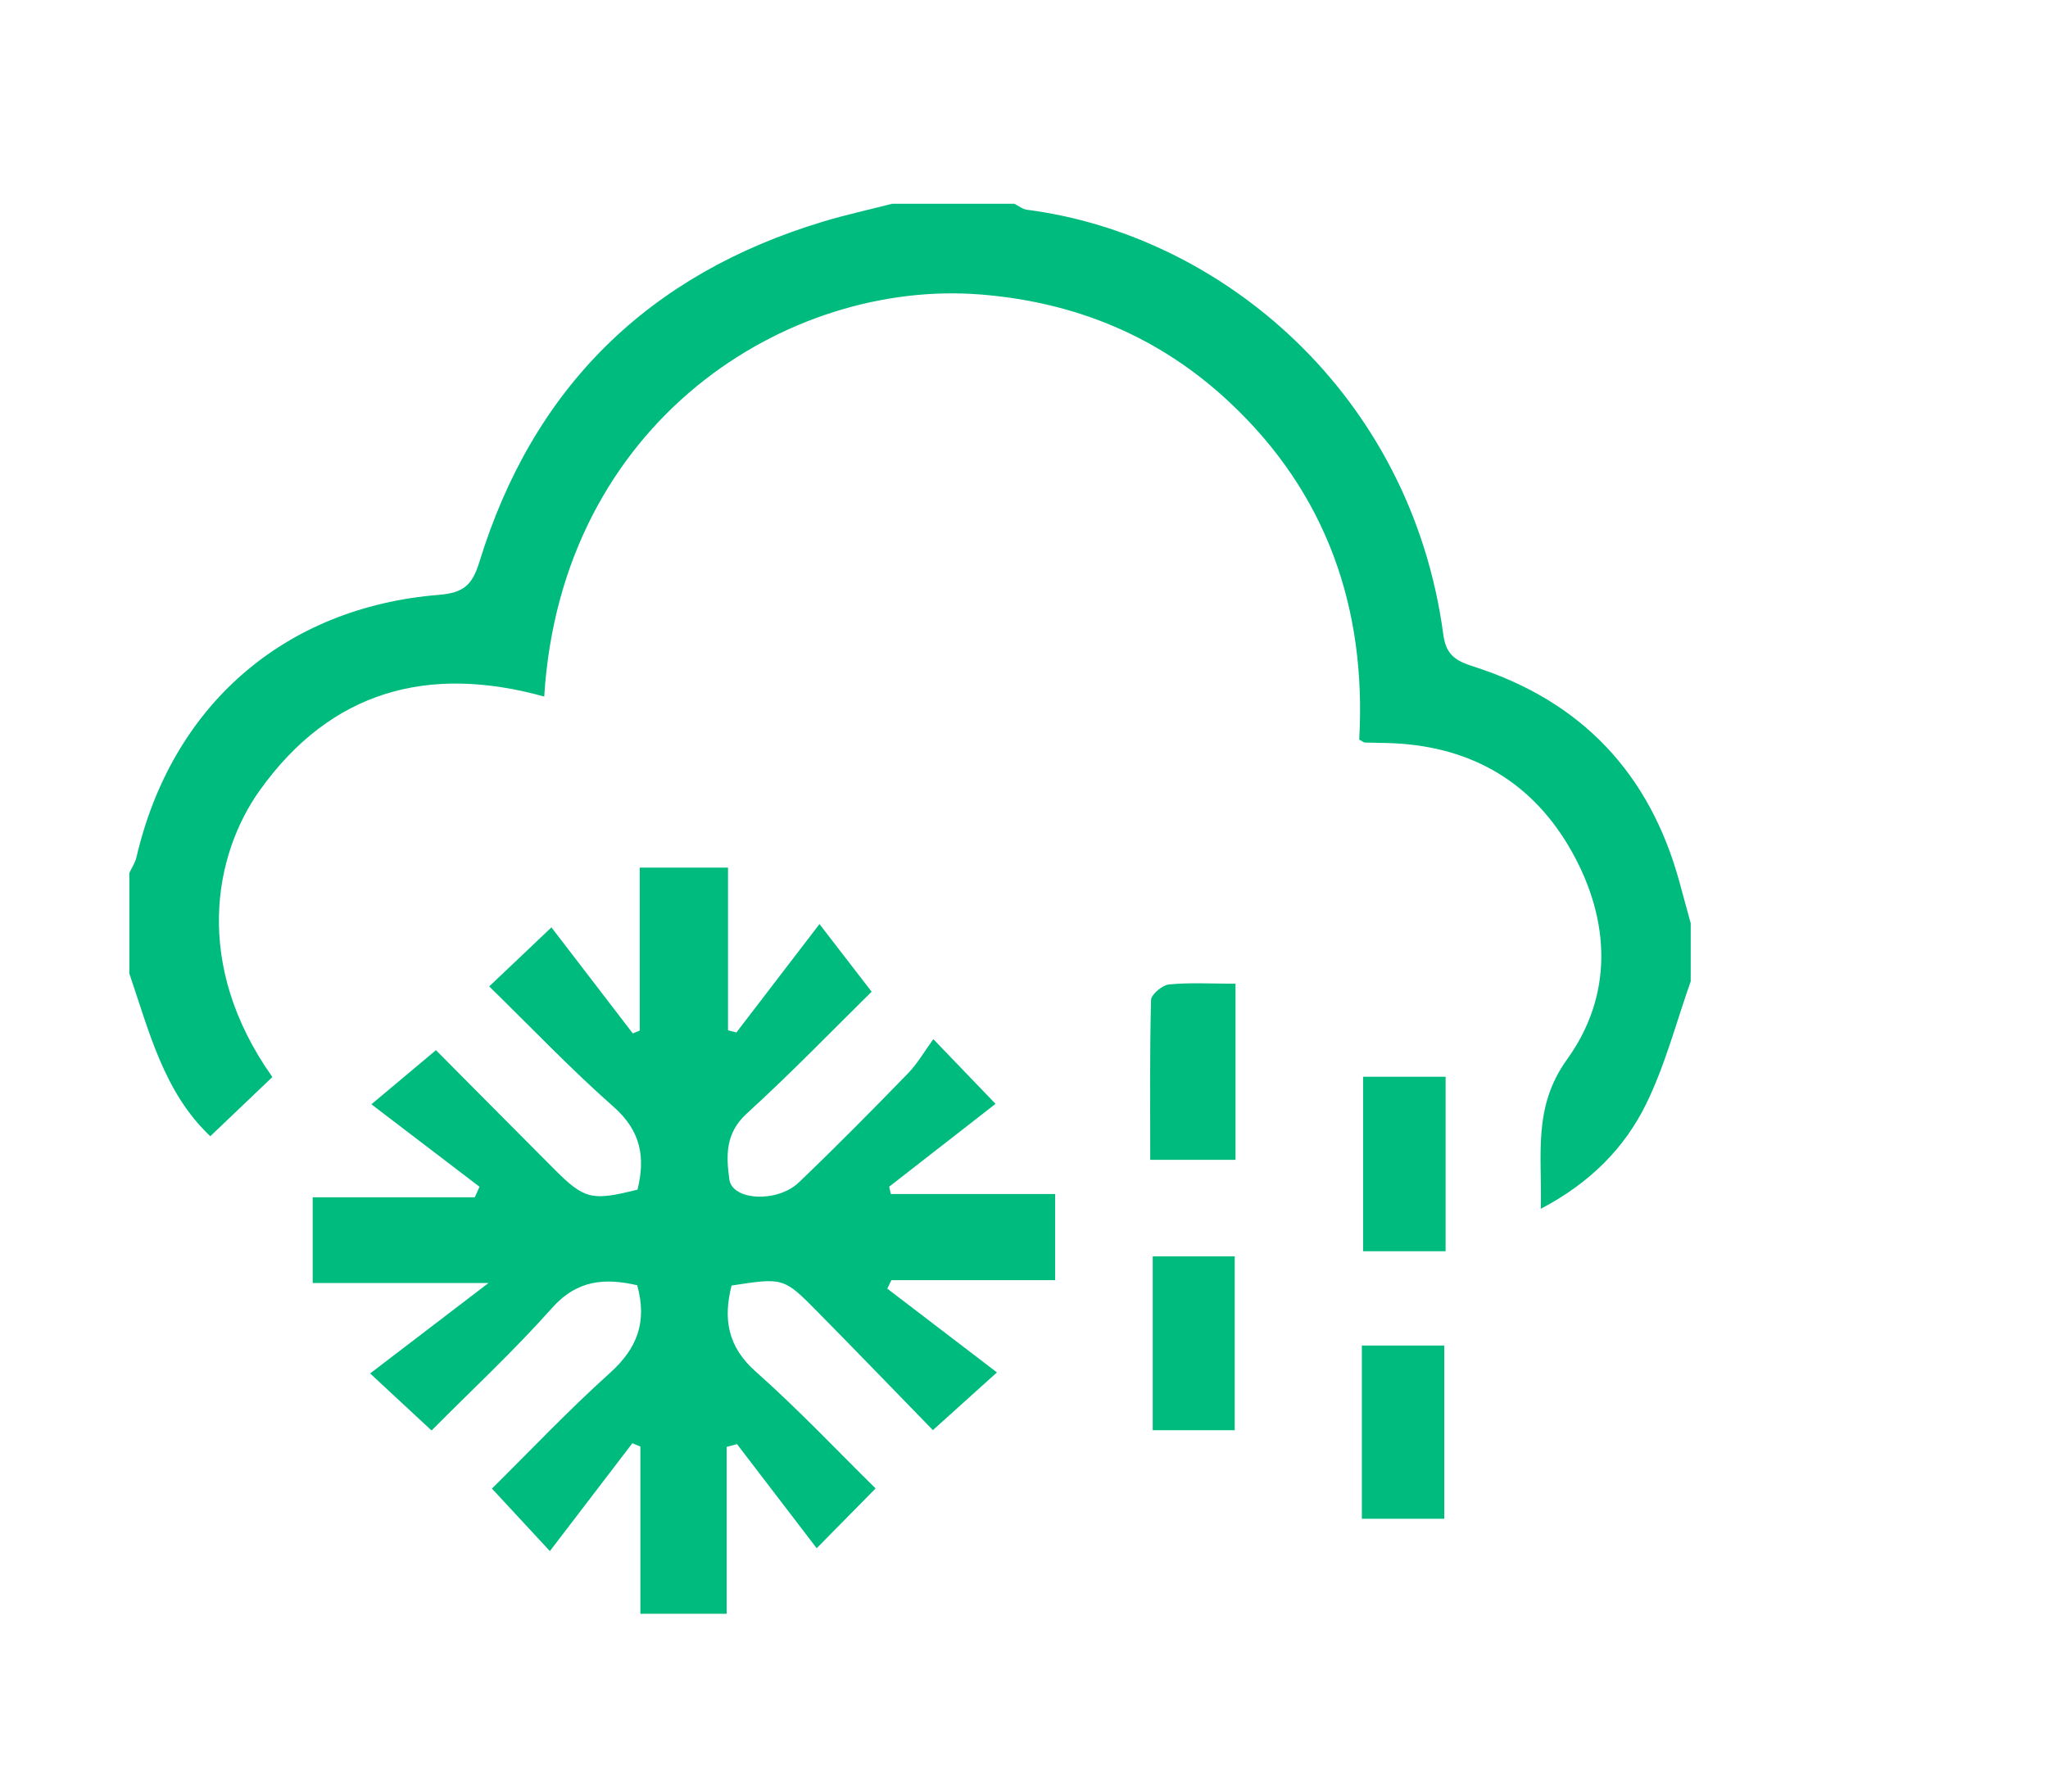
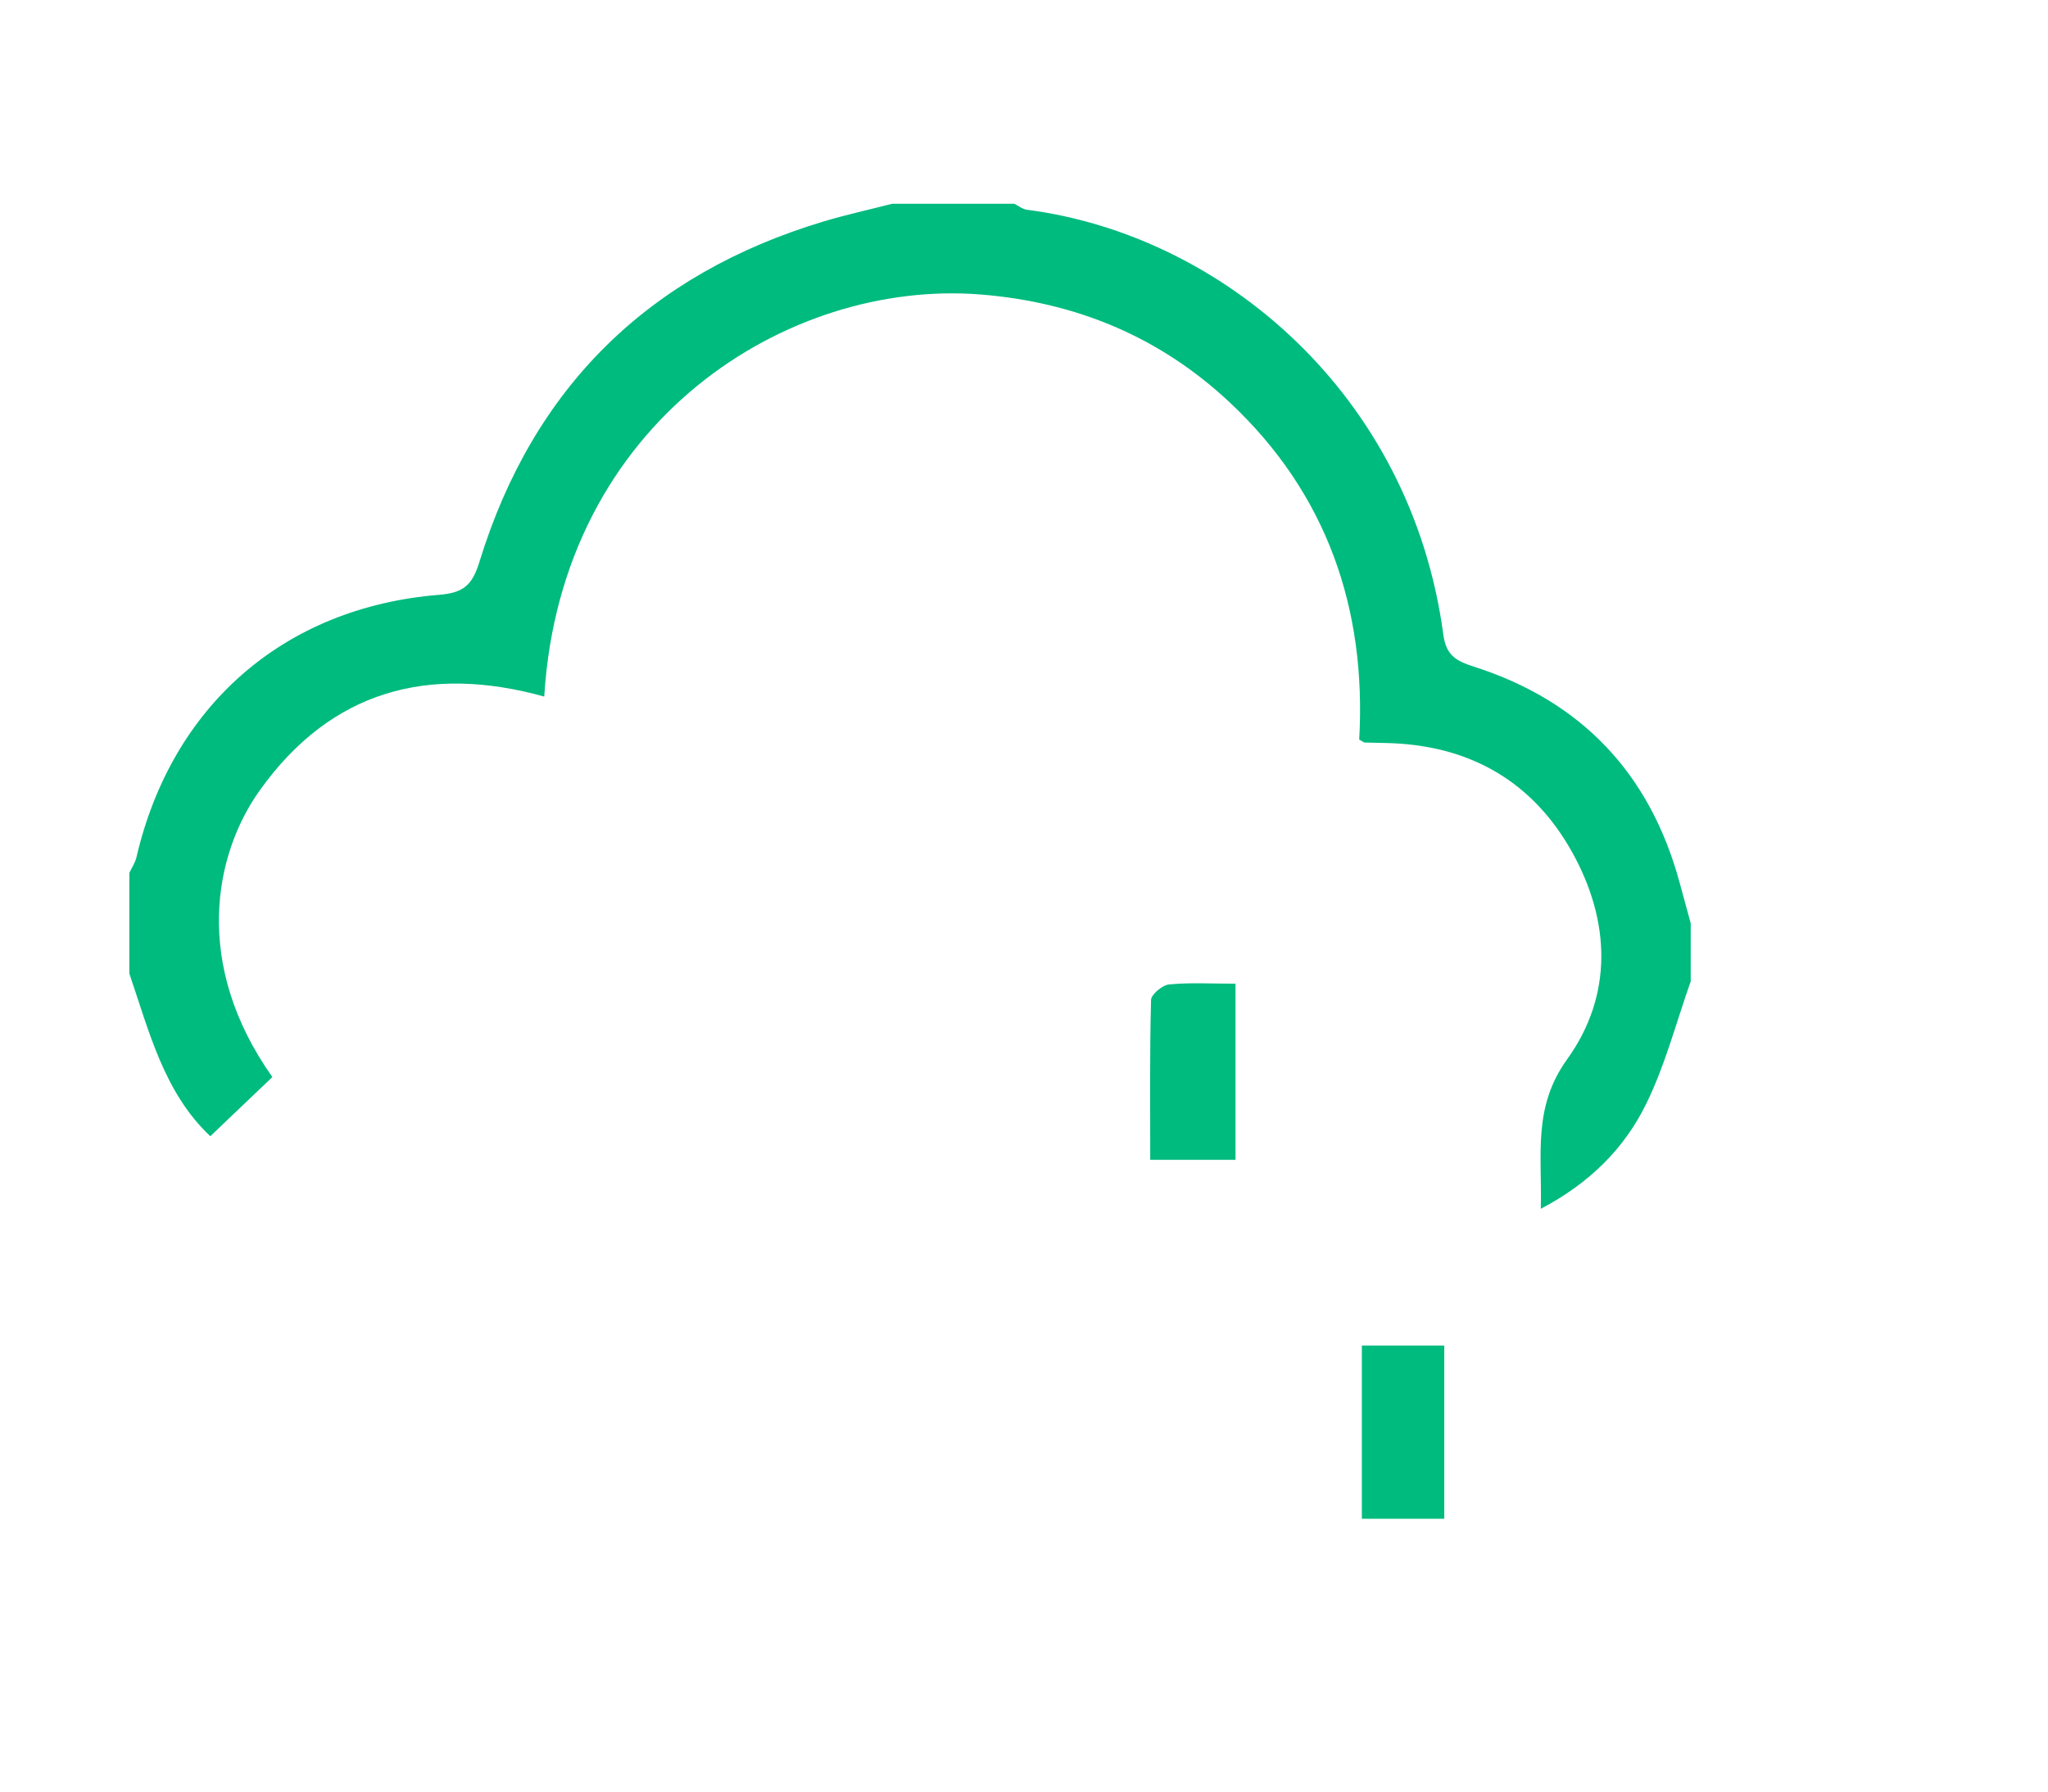
<svg xmlns="http://www.w3.org/2000/svg" id="Calque_1" data-name="Calque 1" viewBox="0 0 278.81 244">
  <defs>
    <style>
      .cls-1 {
        fill: #00bb7e;
        stroke-width: 0px;
      }
    </style>
  </defs>
  <path class="cls-1" d="M230.19,133.57c-1.99,5.62-3.49,11.47-6.1,16.78-2.95,6.01-7.66,10.75-14.33,14.25.2-7.35-1.14-13.79,3.58-20.35,6.27-8.71,5.93-18.81.67-28.24-5.24-9.38-13.51-14.29-24.29-14.8-1.3-.06-2.61-.05-3.91-.1-.14,0-.27-.13-.77-.4,1-17.81-4.39-33.55-17.71-45.99-9.46-8.84-20.81-13.58-33.85-14.62-26.26-2.09-57.08,17.25-59.39,54.75-15.73-4.37-28.99-.84-38.71,12.75-6.22,8.69-9.2,23.67,1.7,39.06-2.76,2.63-5.55,5.3-8.45,8.06-6.29-5.93-8.31-14.21-11.02-22.15,0-4.57,0-9.14,0-13.71.33-.71.8-1.39.97-2.14,4.79-20.59,20.06-34.01,41.17-35.72,3.35-.27,4.54-1.31,5.52-4.5,7.31-23.76,23.04-39.18,46.84-46.34,3.07-.92,6.22-1.61,9.33-2.41,5.55,0,11.1,0,16.65,0,.57.28,1.11.73,1.7.81,26.49,3.41,52.31,25.06,56.7,57.85.39,2.88,1.78,3.6,4.17,4.37,14.64,4.69,23.97,14.55,28,29.41.5,1.84,1,3.69,1.51,5.53v7.84Z" />
-   <path class="cls-1" d="M87.18,219.78v-22.8c-.36-.15-.73-.31-1.09-.46-3.68,4.81-7.35,9.62-11.23,14.69-2.66-2.87-5.06-5.46-7.89-8.51,5.15-5.09,10.41-10.66,16.08-15.76,3.69-3.32,5.08-6.92,3.7-11.93-4.36-.99-8.15-.79-11.63,3.13-5.18,5.83-10.92,11.16-16.37,16.65-2.91-2.71-5.49-5.11-8.36-7.77,5.27-4.03,10.12-7.73,16.11-12.31h-23.93v-11.68h22.07c.21-.48.43-.95.64-1.43-4.77-3.64-9.53-7.27-14.72-11.23,2.93-2.46,5.62-4.71,8.79-7.37,4.88,4.91,10.47,10.56,16.08,16.18,4.14,4.15,5.12,4.38,11.36,2.81,1.08-4.36.48-7.98-3.25-11.27-5.86-5.17-11.27-10.86-16.94-16.4,3.04-2.88,5.72-5.43,8.47-8.04,3.67,4.78,7.37,9.61,11.08,14.44l.94-.39v-22.19h12.02v22.15l1.14.3c3.62-4.72,7.23-9.44,11.31-14.76,2.35,3.05,4.58,5.93,7.1,9.21-5.12,5.04-10.89,11.02-17.02,16.61-2.93,2.68-2.78,5.78-2.35,8.95.39,2.88,6.52,3.22,9.46.41,5.07-4.85,10-9.85,14.89-14.88,1.24-1.28,2.15-2.88,3.42-4.63,3.26,3.39,5.69,5.92,8.47,8.81-4.85,3.78-9.66,7.53-14.48,11.28l.22,1h22.37v11.73h-22.29c-.19.38-.38.77-.56,1.15,4.9,3.75,9.8,7.49,14.93,11.41-2.88,2.59-5.6,5.05-8.72,7.86-4.98-5.12-10.3-10.63-15.68-16.09-4.64-4.71-4.67-4.68-11.73-3.6-1.13,4.51-.58,8.29,3.29,11.72,5.72,5.07,10.99,10.66,16.32,15.91-2.75,2.79-5.2,5.27-8.02,8.14-3.51-4.59-7.18-9.38-10.85-14.18-.47.13-.94.26-1.41.39v22.72h-11.75Z" />
  <path class="cls-1" d="M168.2,133.95v23.98h-11.61c0-7.26-.08-14.51.11-21.76.02-.76,1.54-2.03,2.45-2.12,2.87-.28,5.78-.1,9.04-.1Z" />
-   <path class="cls-1" d="M196.8,146.62v23.76h-11.23v-23.76h11.23Z" />
-   <path class="cls-1" d="M156.93,171.08h11.16v23.67h-11.16v-23.67Z" />
+   <path class="cls-1" d="M156.93,171.08h11.16h-11.16v-23.67Z" />
  <path class="cls-1" d="M185.4,206.81v-23.59h11.22v23.59h-11.22Z" />
</svg>